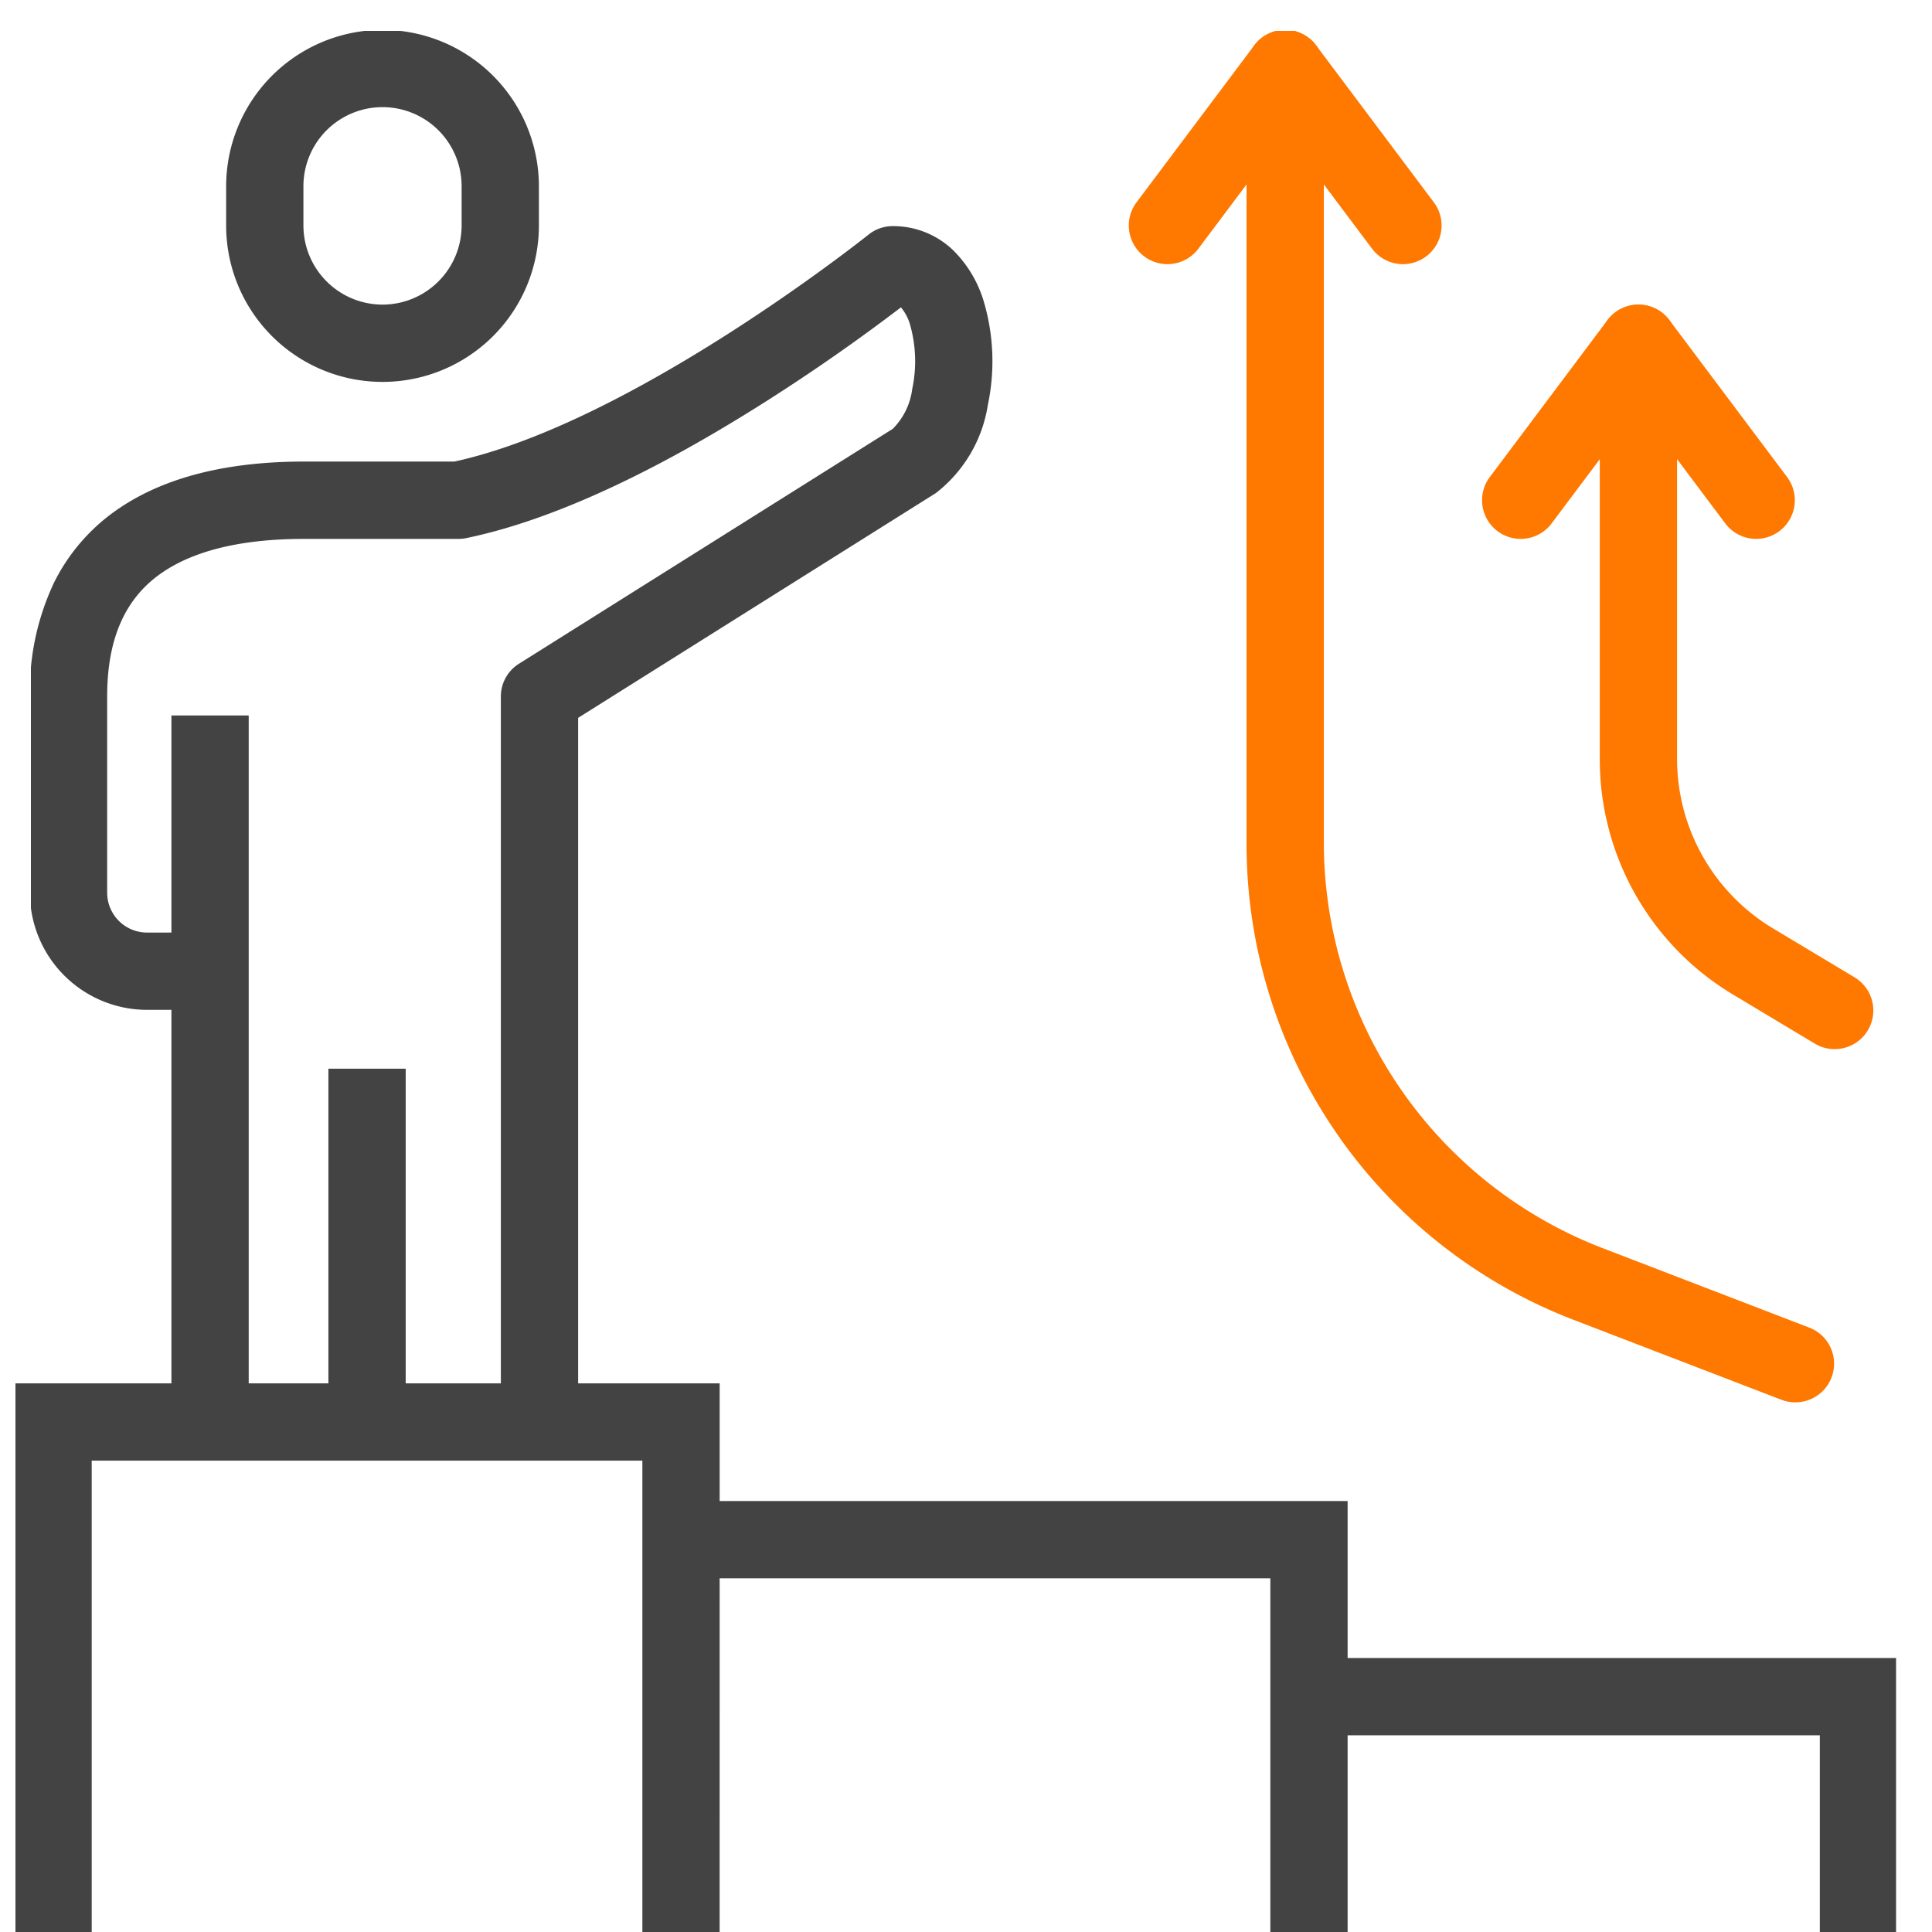
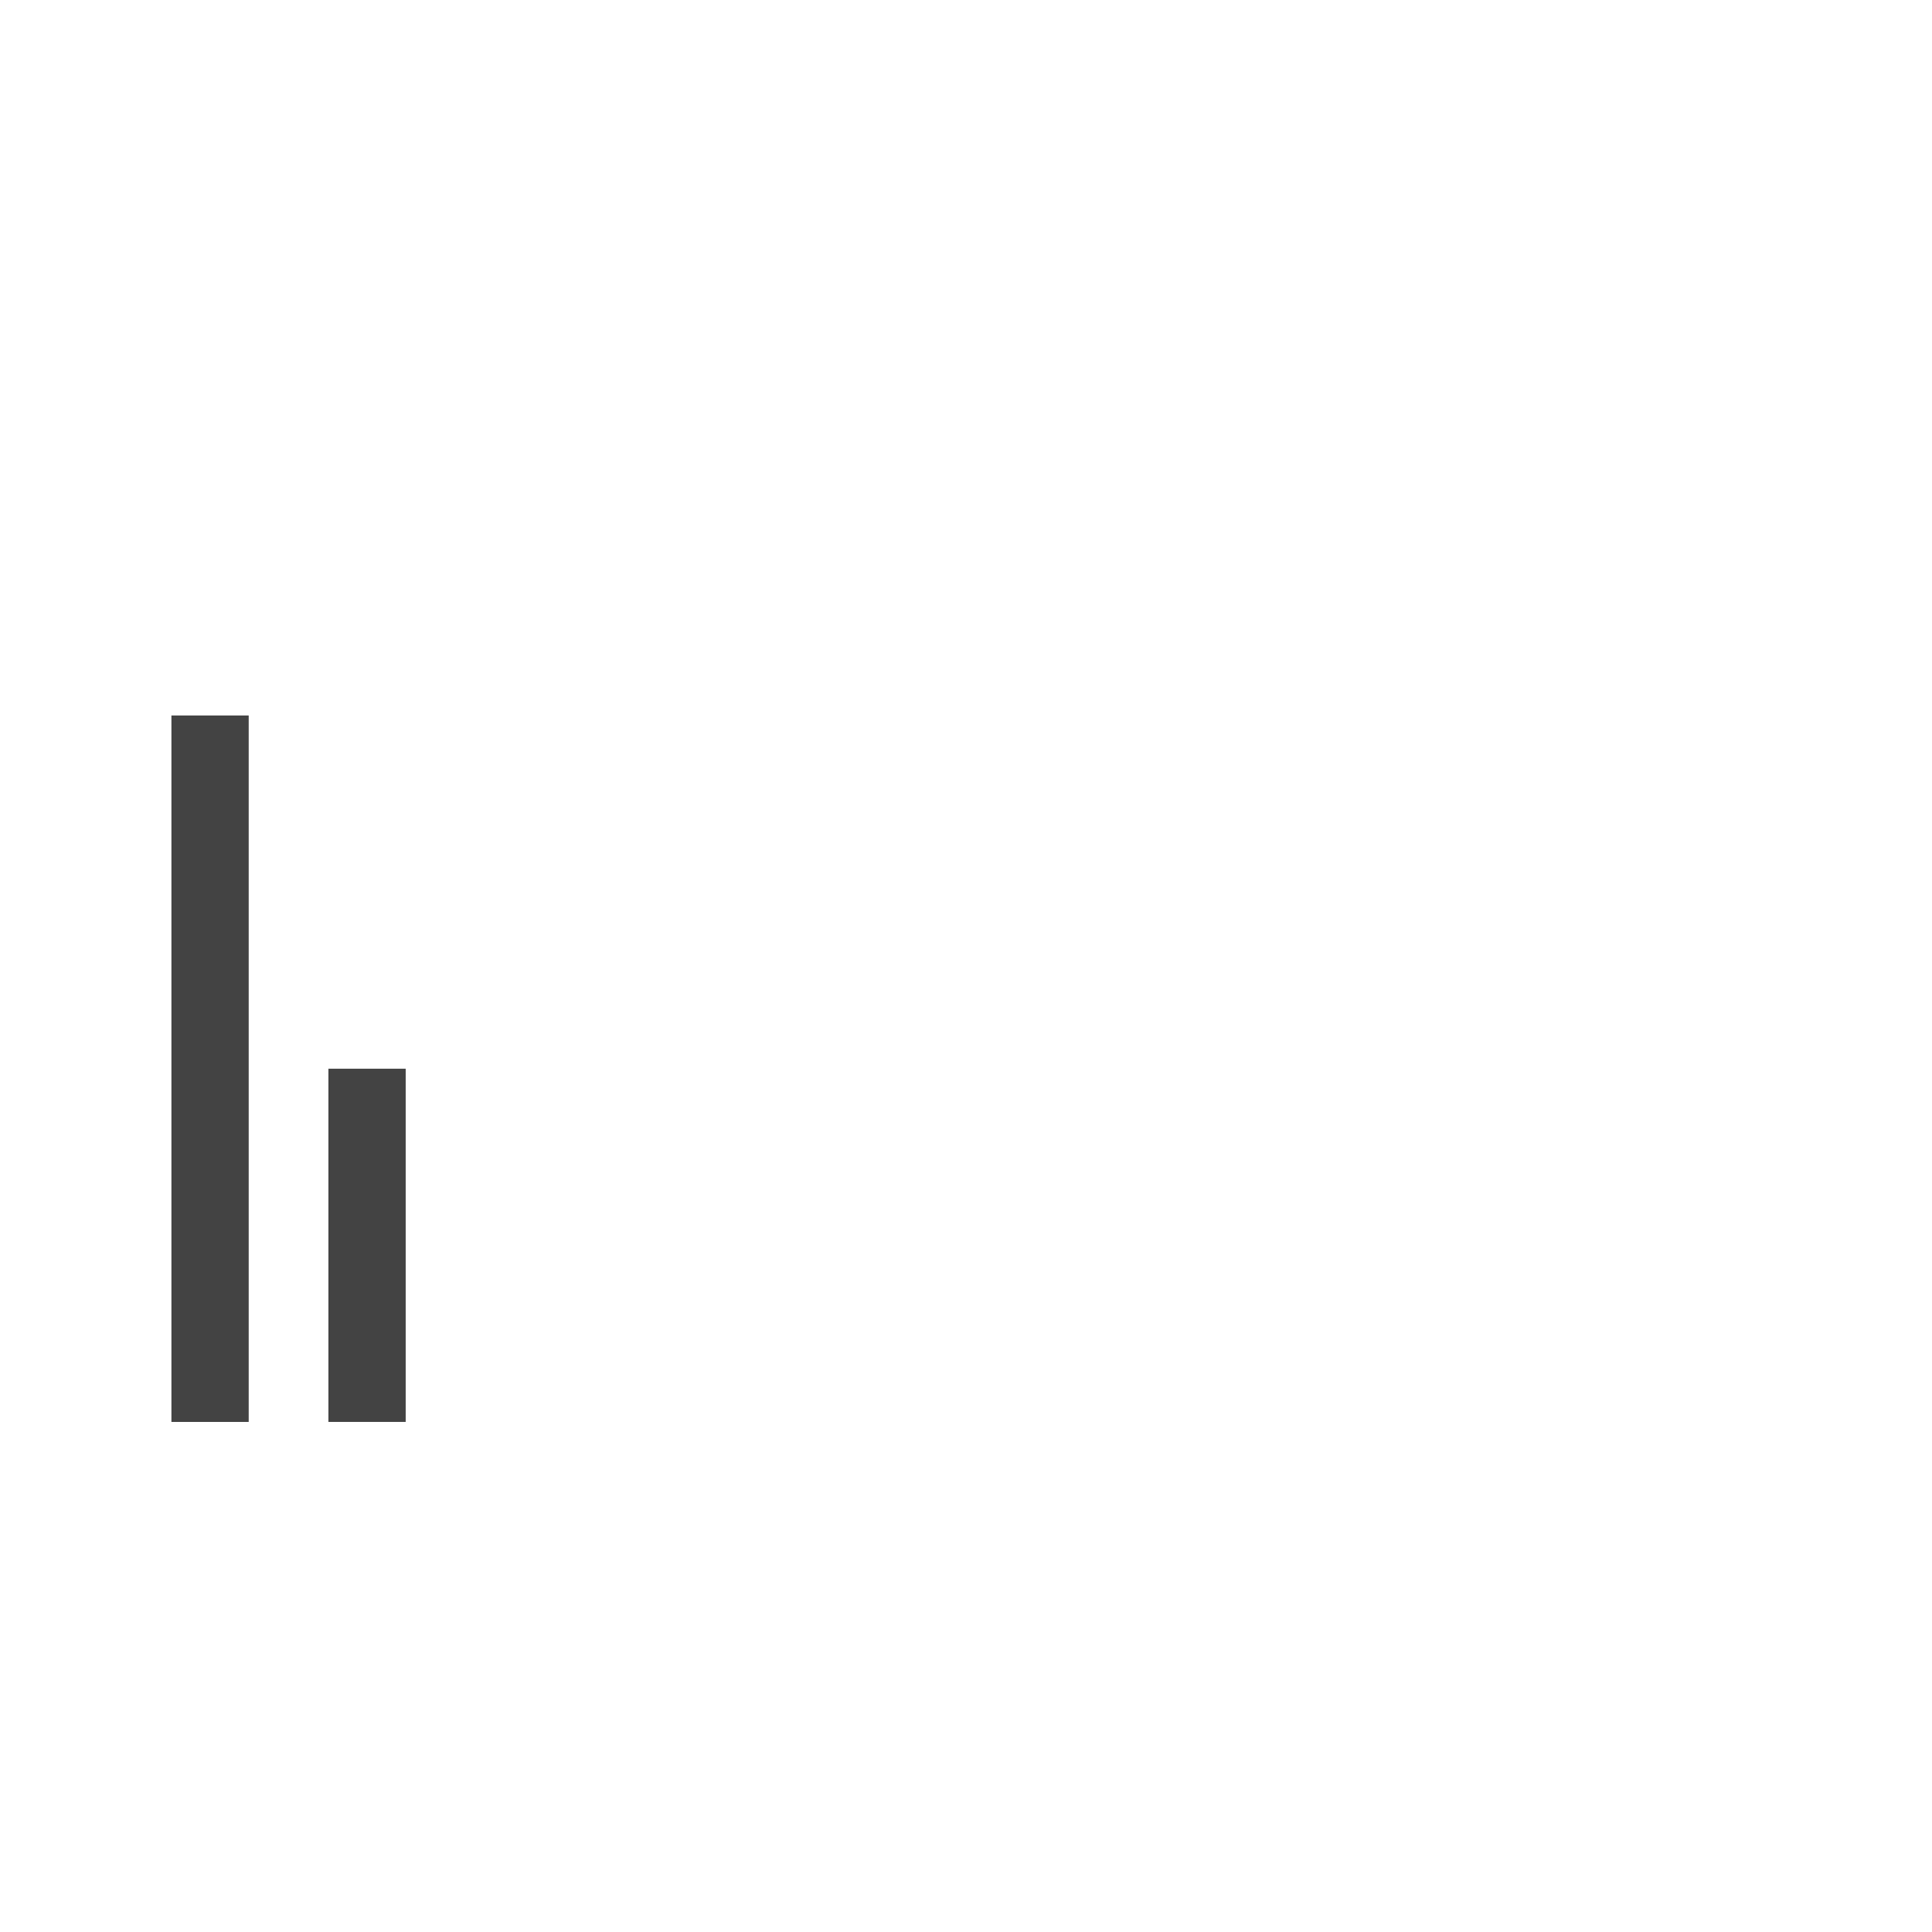
<svg xmlns="http://www.w3.org/2000/svg" width="125" height="125.01">
  <defs>
    <clipPath id="a">
-       <path fill="none" d="M0 0h121.675v121.781H0z" />
-     </clipPath>
+       </clipPath>
  </defs>
  <g clip-path="url(#a)" fill="#434343" transform="translate(1 3.229)">
-     <path d="M86.191 121.781h-5V98.888H43.062v-5h43.129z" />
-     <path d="M45.561 121.781h-5V91.274H4.933v30.511h-5V86.274h45.629zm76.181-.001h-5v-12.736H83.691v-5h38.051z" />
-   </g>
+     </g>
  <path d="M26.248 91.998h-5V69.145h5zm-10.157.001h-5V46.291h5z" fill="#434343" />
  <g clip-path="url(#a)" transform="translate(2 2)">
    <path d="M35.405 88.77h-5V43.062a2.5 2.5 0 011.17-2.117l24.188-15.2a4.439 4.439 0 001.258-2.58 8.639 8.639 0 00-.124-4.1 3.068 3.068 0 00-.606-1.179 124.561 124.561 0 01-8.631 6.02c-7.54 4.8-14.1 7.794-19.492 8.909a2.5 2.5 0 01-.506.052H17.67c-3.921 0-6.978.713-9.088 2.119-2.455 1.636-3.648 4.277-3.648 8.076v12.7a2.581 2.581 0 002.578 2.575h5.078v5H7.512a7.587 7.587 0 01-7.578-7.578v-12.7a16.4 16.4 0 011.573-7.387 12.478 12.478 0 014.3-4.85c2.945-1.964 6.936-2.959 11.861-2.959h9.731c11.519-2.503 26.642-14.56 26.795-14.683a2.5 2.5 0 011.565-.55 5.59 5.59 0 013.96 1.61 7.784 7.784 0 011.952 3.338 13.656 13.656 0 01.247 6.6 8.966 8.966 0 01-3.348 5.709l-.088.058-23.077 14.5z" fill="#434343" />
-     <path d="M22.749-.067a10.129 10.129 0 0110.118 10.118v2.54a10.118 10.118 0 11-20.236 0v-2.54A10.129 10.129 0 0122.749-.067zm0 17.775a5.124 5.124 0 005.118-5.118v-2.54a5.118 5.118 0 00-10.236 0v2.54a5.124 5.124 0 005.118 5.118z" fill="#434343" />
    <path d="M114.162 88.733a2.493 2.493 0 01-.9-.167l-13.478-5.183a32.971 32.971 0 01-21.132-30.777V2.433a2.5 2.5 0 015 0v50.173a28.139 28.139 0 0017.93 26.107l13.478 5.183a2.5 2.5 0 01-.9 4.834z" fill="#ff7800" />
    <path d="M88.772 15.091a2.5 2.5 0 01-2-1L81.152 6.6l-5.618 7.491a2.5 2.5 0 11-4-3L79.152.934a2.5 2.5 0 014 0l7.618 10.157a2.5 2.5 0 01-2 4zM116.7 65.878a2.488 2.488 0 01-1.284-.357l-5.3-3.18a17.733 17.733 0 01-8.61-15.208V20.209a2.5 2.5 0 115 0v26.924a12.8 12.8 0 006.183 10.92l5.3 3.18a2.5 2.5 0 01-1.289 4.644z" fill="#ff7800" />
-     <path d="M111.625 32.866a2.5 2.5 0 01-2-1l-5.618-7.491-5.618 7.491a2.5 2.5 0 11-4-3l7.617-10.158a2.5 2.5 0 014 0l7.618 10.157a2.5 2.5 0 01-2 4z" fill="#ff7800" />
  </g>
  <path fill="none" d="M0 0h125v125H0z" />
</svg>